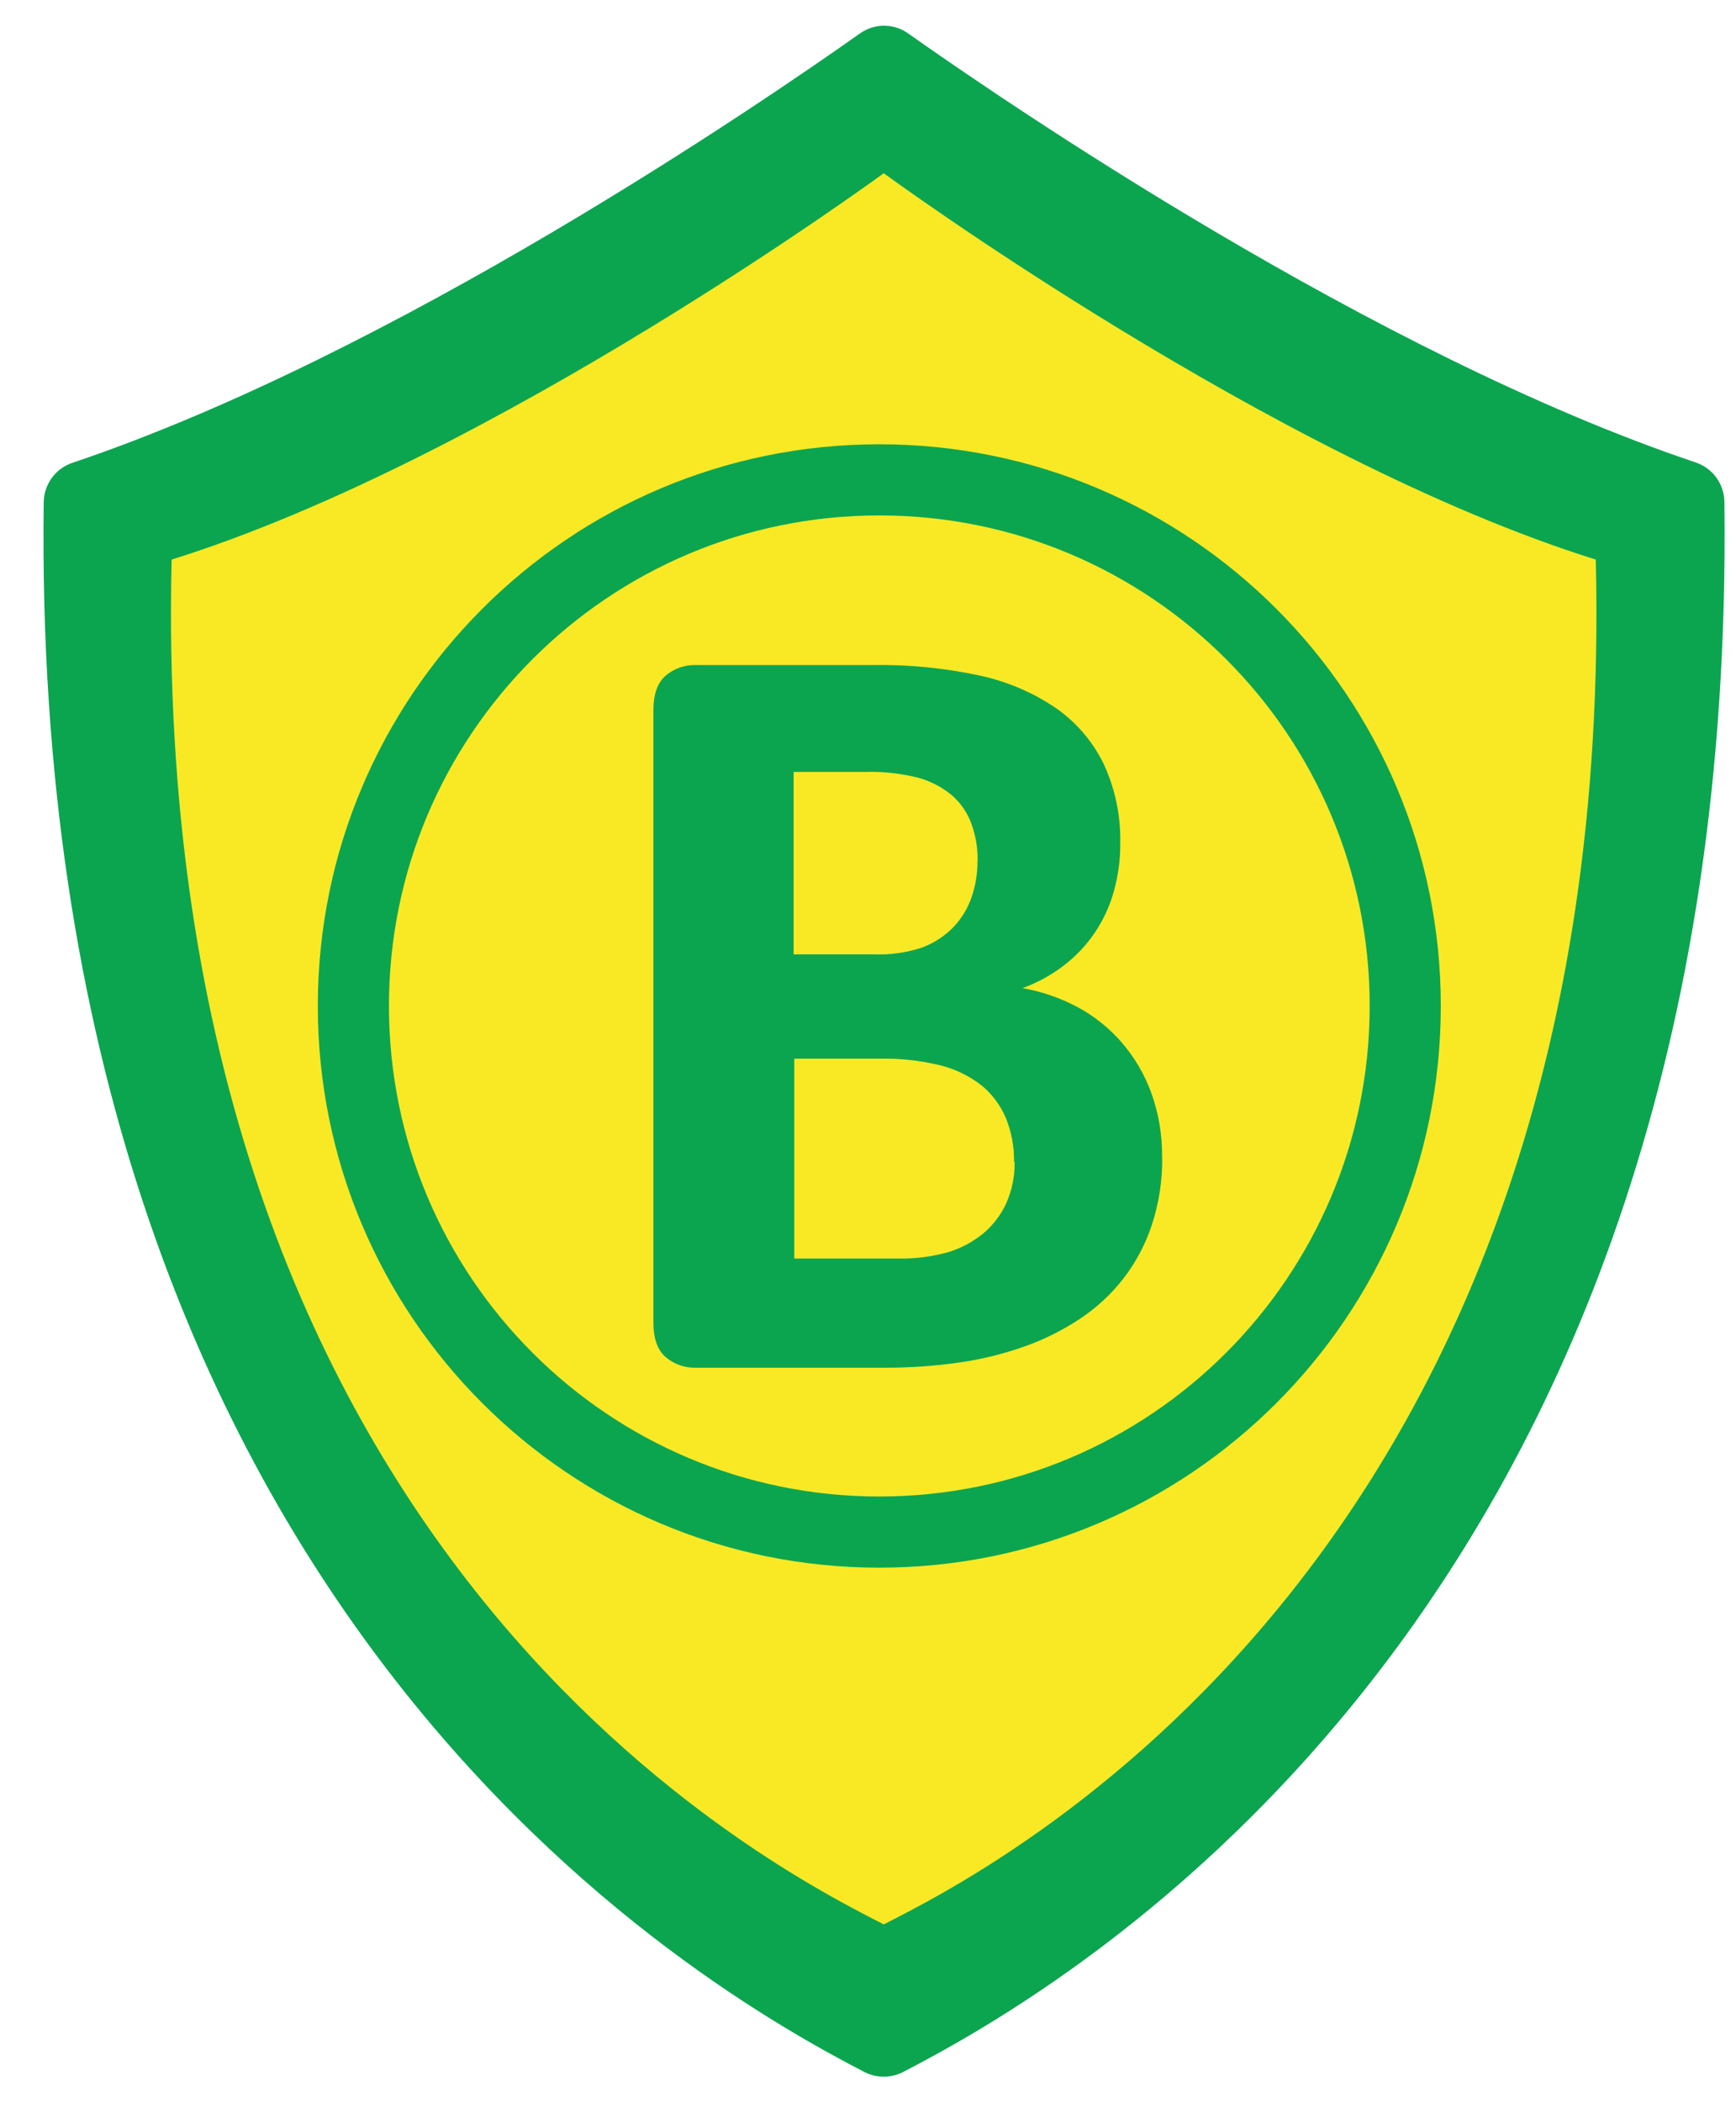
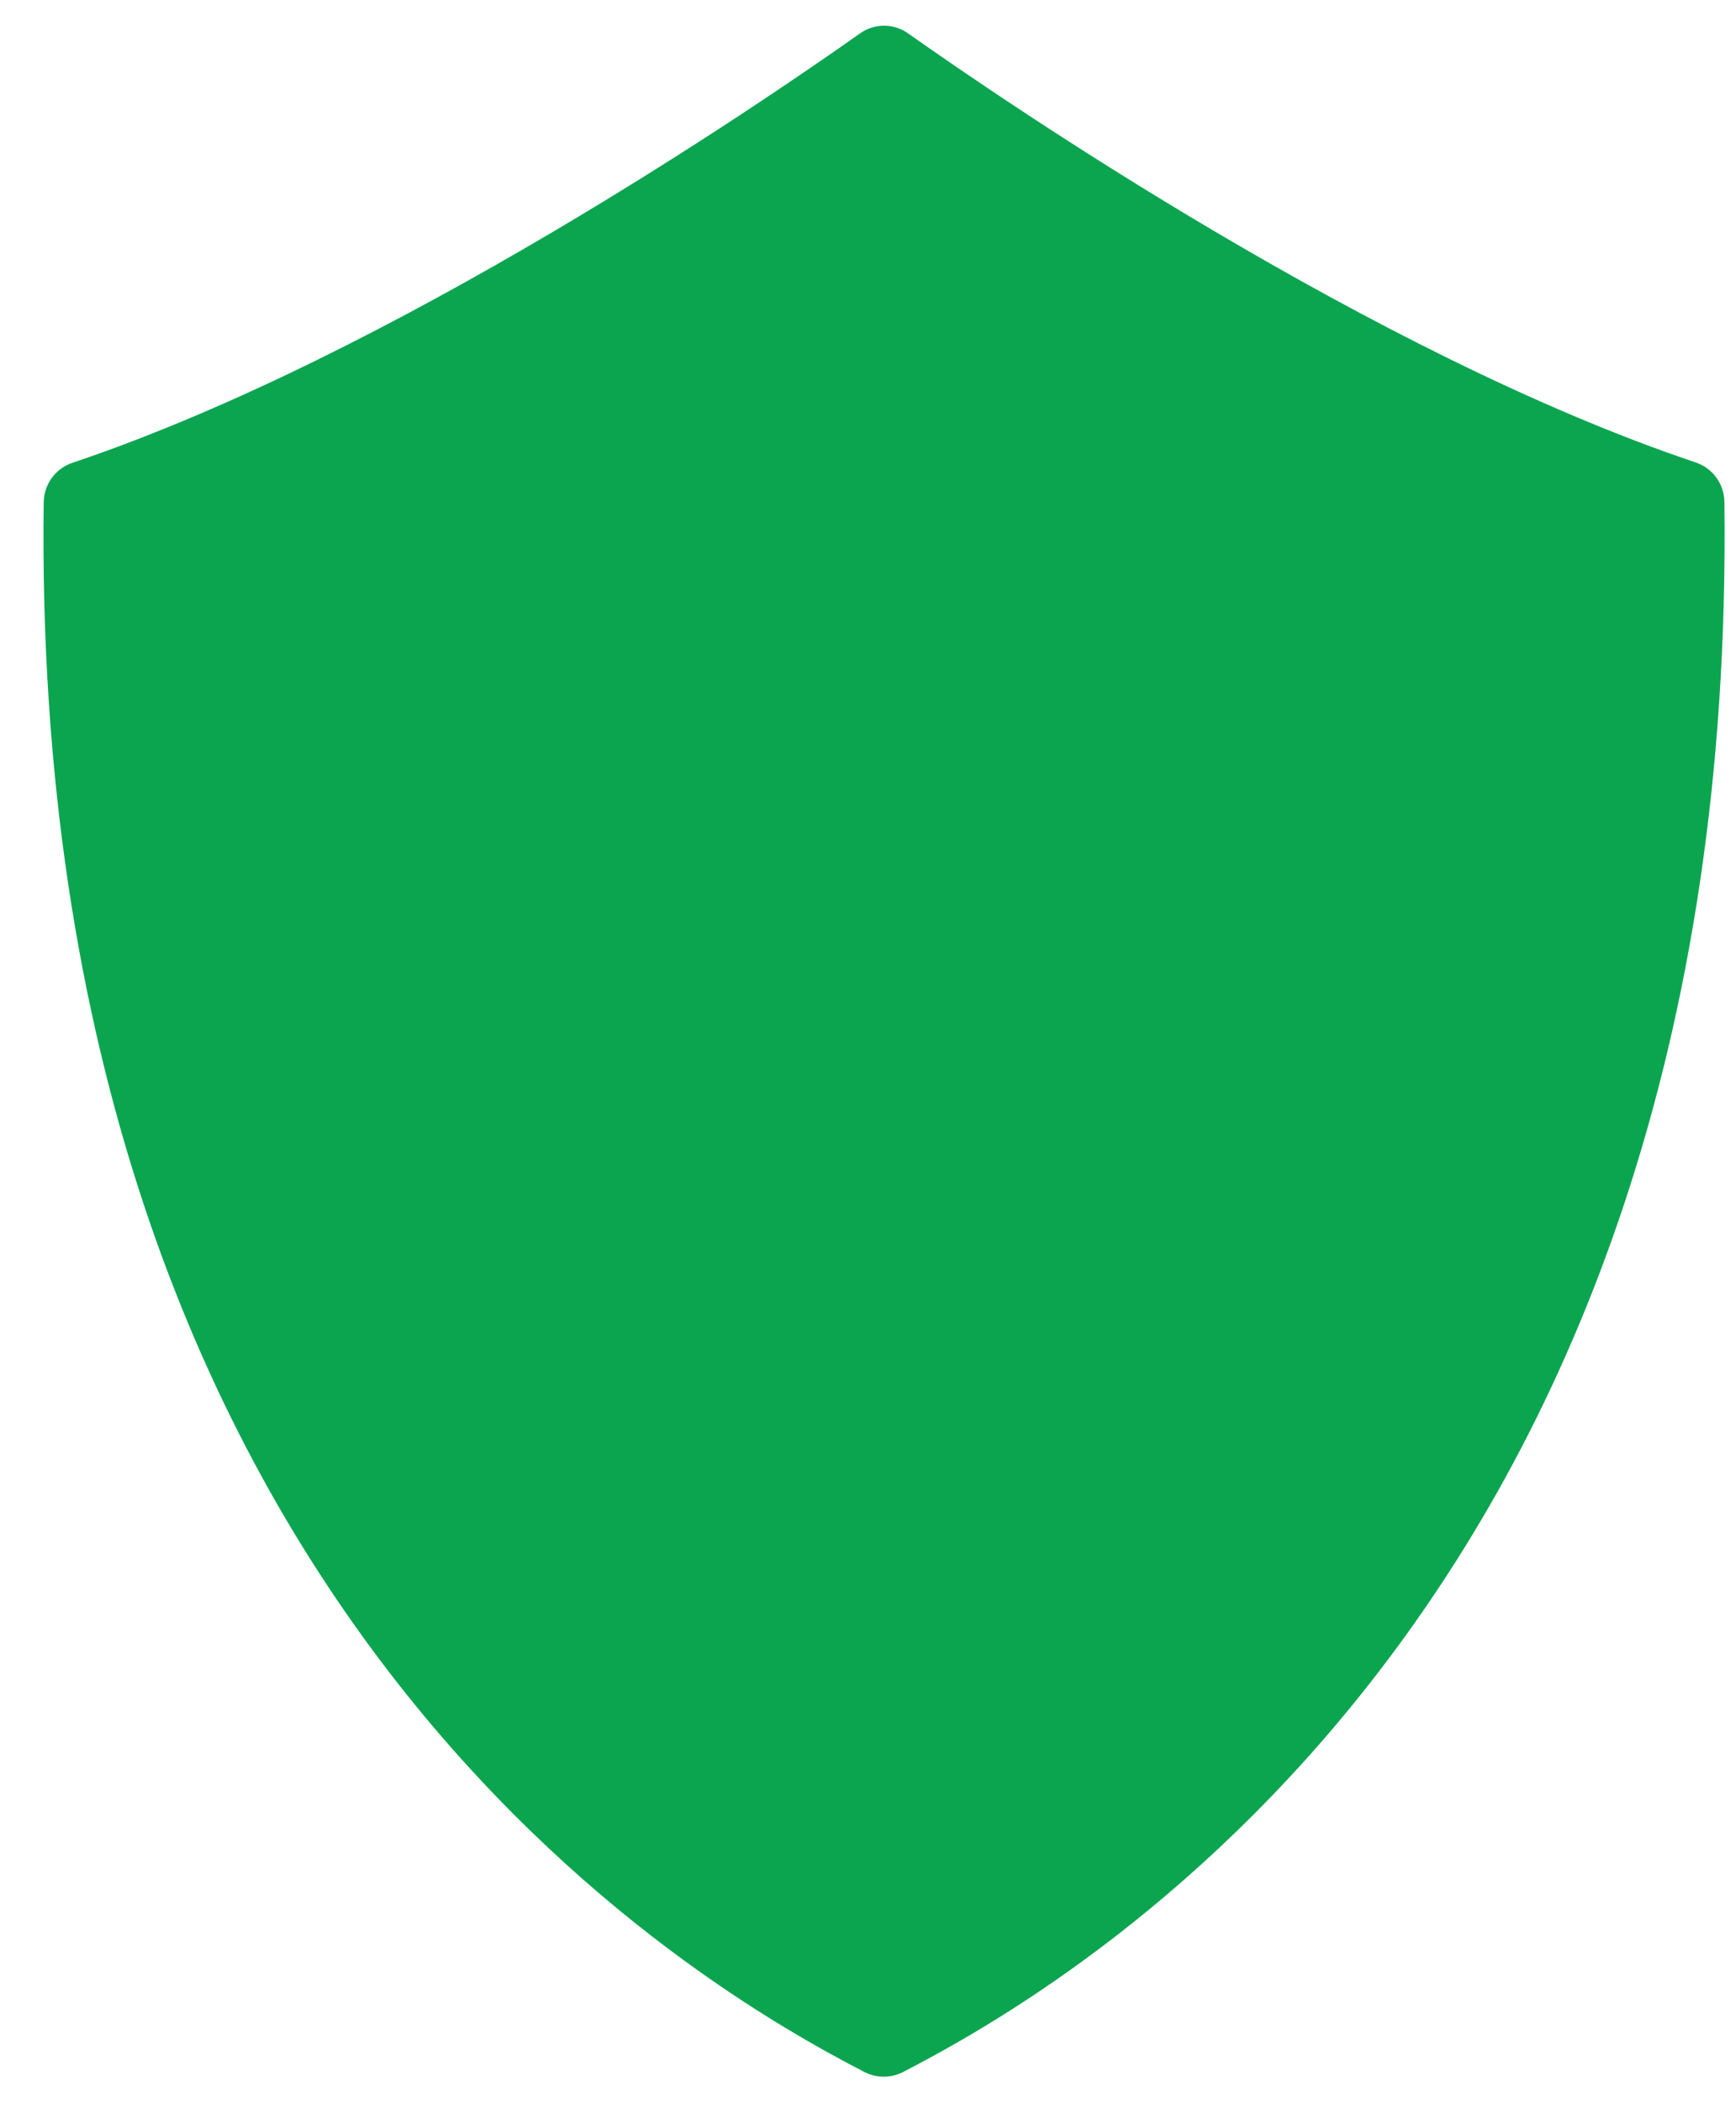
<svg xmlns="http://www.w3.org/2000/svg" id="Layer_1" viewBox="0 0 247 298.99">
  <defs>
    <style>.cls-1{fill:#0ba550;}.cls-2{fill:none;}.cls-3{fill:#f9e925;}</style>
  </defs>
-   <rect class="cls-2" x="6.1" y="3.6" width="871.9" height="291.78" />
  <path class="cls-1" d="M241.22,65.76c-45.87-15.42-98.32-51.34-112-61-2.05-1.47-4.82-1.47-6.87,0C108.62,14.47,56.17,50.39,10.35,65.81c-2.42,.79-4.08,3.03-4.13,5.58-2.08,157.64,94.03,211.53,116.78,223.32,1.72,.88,3.76,.88,5.48,0,22.75-11.79,118.87-65.68,116.87-223.37-.05-2.55-1.7-4.78-4.12-5.58" />
-   <path class="cls-3" d="M227.05,79.59c-45.9-14.34-101.31-54.95-101.31-54.95,0,0-55.42,40.61-101.32,54.95-3.36,142.92,87.58,187,101.32,194.12,13.73-7.07,104.68-51.2,101.31-194.12" />
  <path class="cls-1" d="M165.36,164.56c.04,3.28-.45,6.54-1.47,9.65-.91,2.76-2.28,5.35-4.06,7.65-1.74,2.23-3.82,4.16-6.18,5.72-2.47,1.63-5.12,2.96-7.91,3.94-2.99,1.06-6.09,1.82-9.23,2.27-3.62,.52-7.27,.76-10.92,.74h-26.59c-1.57,.04-3.1-.49-4.29-1.51-1.16-1-1.74-2.63-1.74-4.91V101.01c0-2.27,.58-3.9,1.74-4.91,1.19-1.02,2.72-1.55,4.29-1.51h25.1c5.23-.09,10.44,.43,15.55,1.55,3.85,.86,7.49,2.44,10.74,4.68,2.86,2.03,5.16,4.75,6.68,7.91,1.62,3.53,2.41,7.39,2.32,11.27,.02,2.31-.3,4.62-.93,6.84-.58,2.08-1.49,4.04-2.7,5.83-1.2,1.77-2.67,3.33-4.37,4.63-1.79,1.38-3.78,2.47-5.9,3.24,2.74,.49,5.39,1.4,7.84,2.71,2.37,1.27,4.49,2.97,6.25,5,1.83,2.11,3.25,4.53,4.21,7.15,1.07,2.94,1.59,6.05,1.55,9.18m-26.24-42.11c.03-1.84-.28-3.67-.92-5.4-.58-1.55-1.54-2.92-2.79-4-1.37-1.12-2.96-1.95-4.67-2.43-2.46-.63-4.99-.92-7.53-.85h-10.27v25.95h11.36c2.37,.1,4.75-.24,7-1,1.64-.63,3.13-1.6,4.36-2.86,1.16-1.21,2.04-2.66,2.59-4.25,.57-1.65,.86-3.39,.85-5.14m5.2,42.76c.03-2.13-.36-4.25-1.16-6.22-.75-1.78-1.91-3.36-3.4-4.6-1.69-1.33-3.63-2.3-5.71-2.85-2.94-.74-5.97-1.08-9-1h-12v28.42h14.67c2.41,.06,4.82-.24,7.15-.88,1.82-.54,3.52-1.44,5-2.63,1.43-1.17,2.56-2.65,3.33-4.33,.83-1.85,1.24-3.87,1.2-5.9" />
-   <path class="cls-1" d="M125.15,63.19c-44.12-.02-79.91,35.73-79.93,79.85-.02,44.12,35.73,79.91,79.85,79.93,44.12,.02,79.91-35.73,79.93-79.85,0-.01,0-.03,0-.04,0-44.12-35.77-79.89-79.89-79.89m0,149.66c-38.53,0-69.77-31.24-69.77-69.77,0-38.53,31.24-69.77,69.77-69.77,38.53,0,69.77,31.24,69.77,69.77h0c0,38.53-31.24,69.77-69.77,69.77" />
</svg>